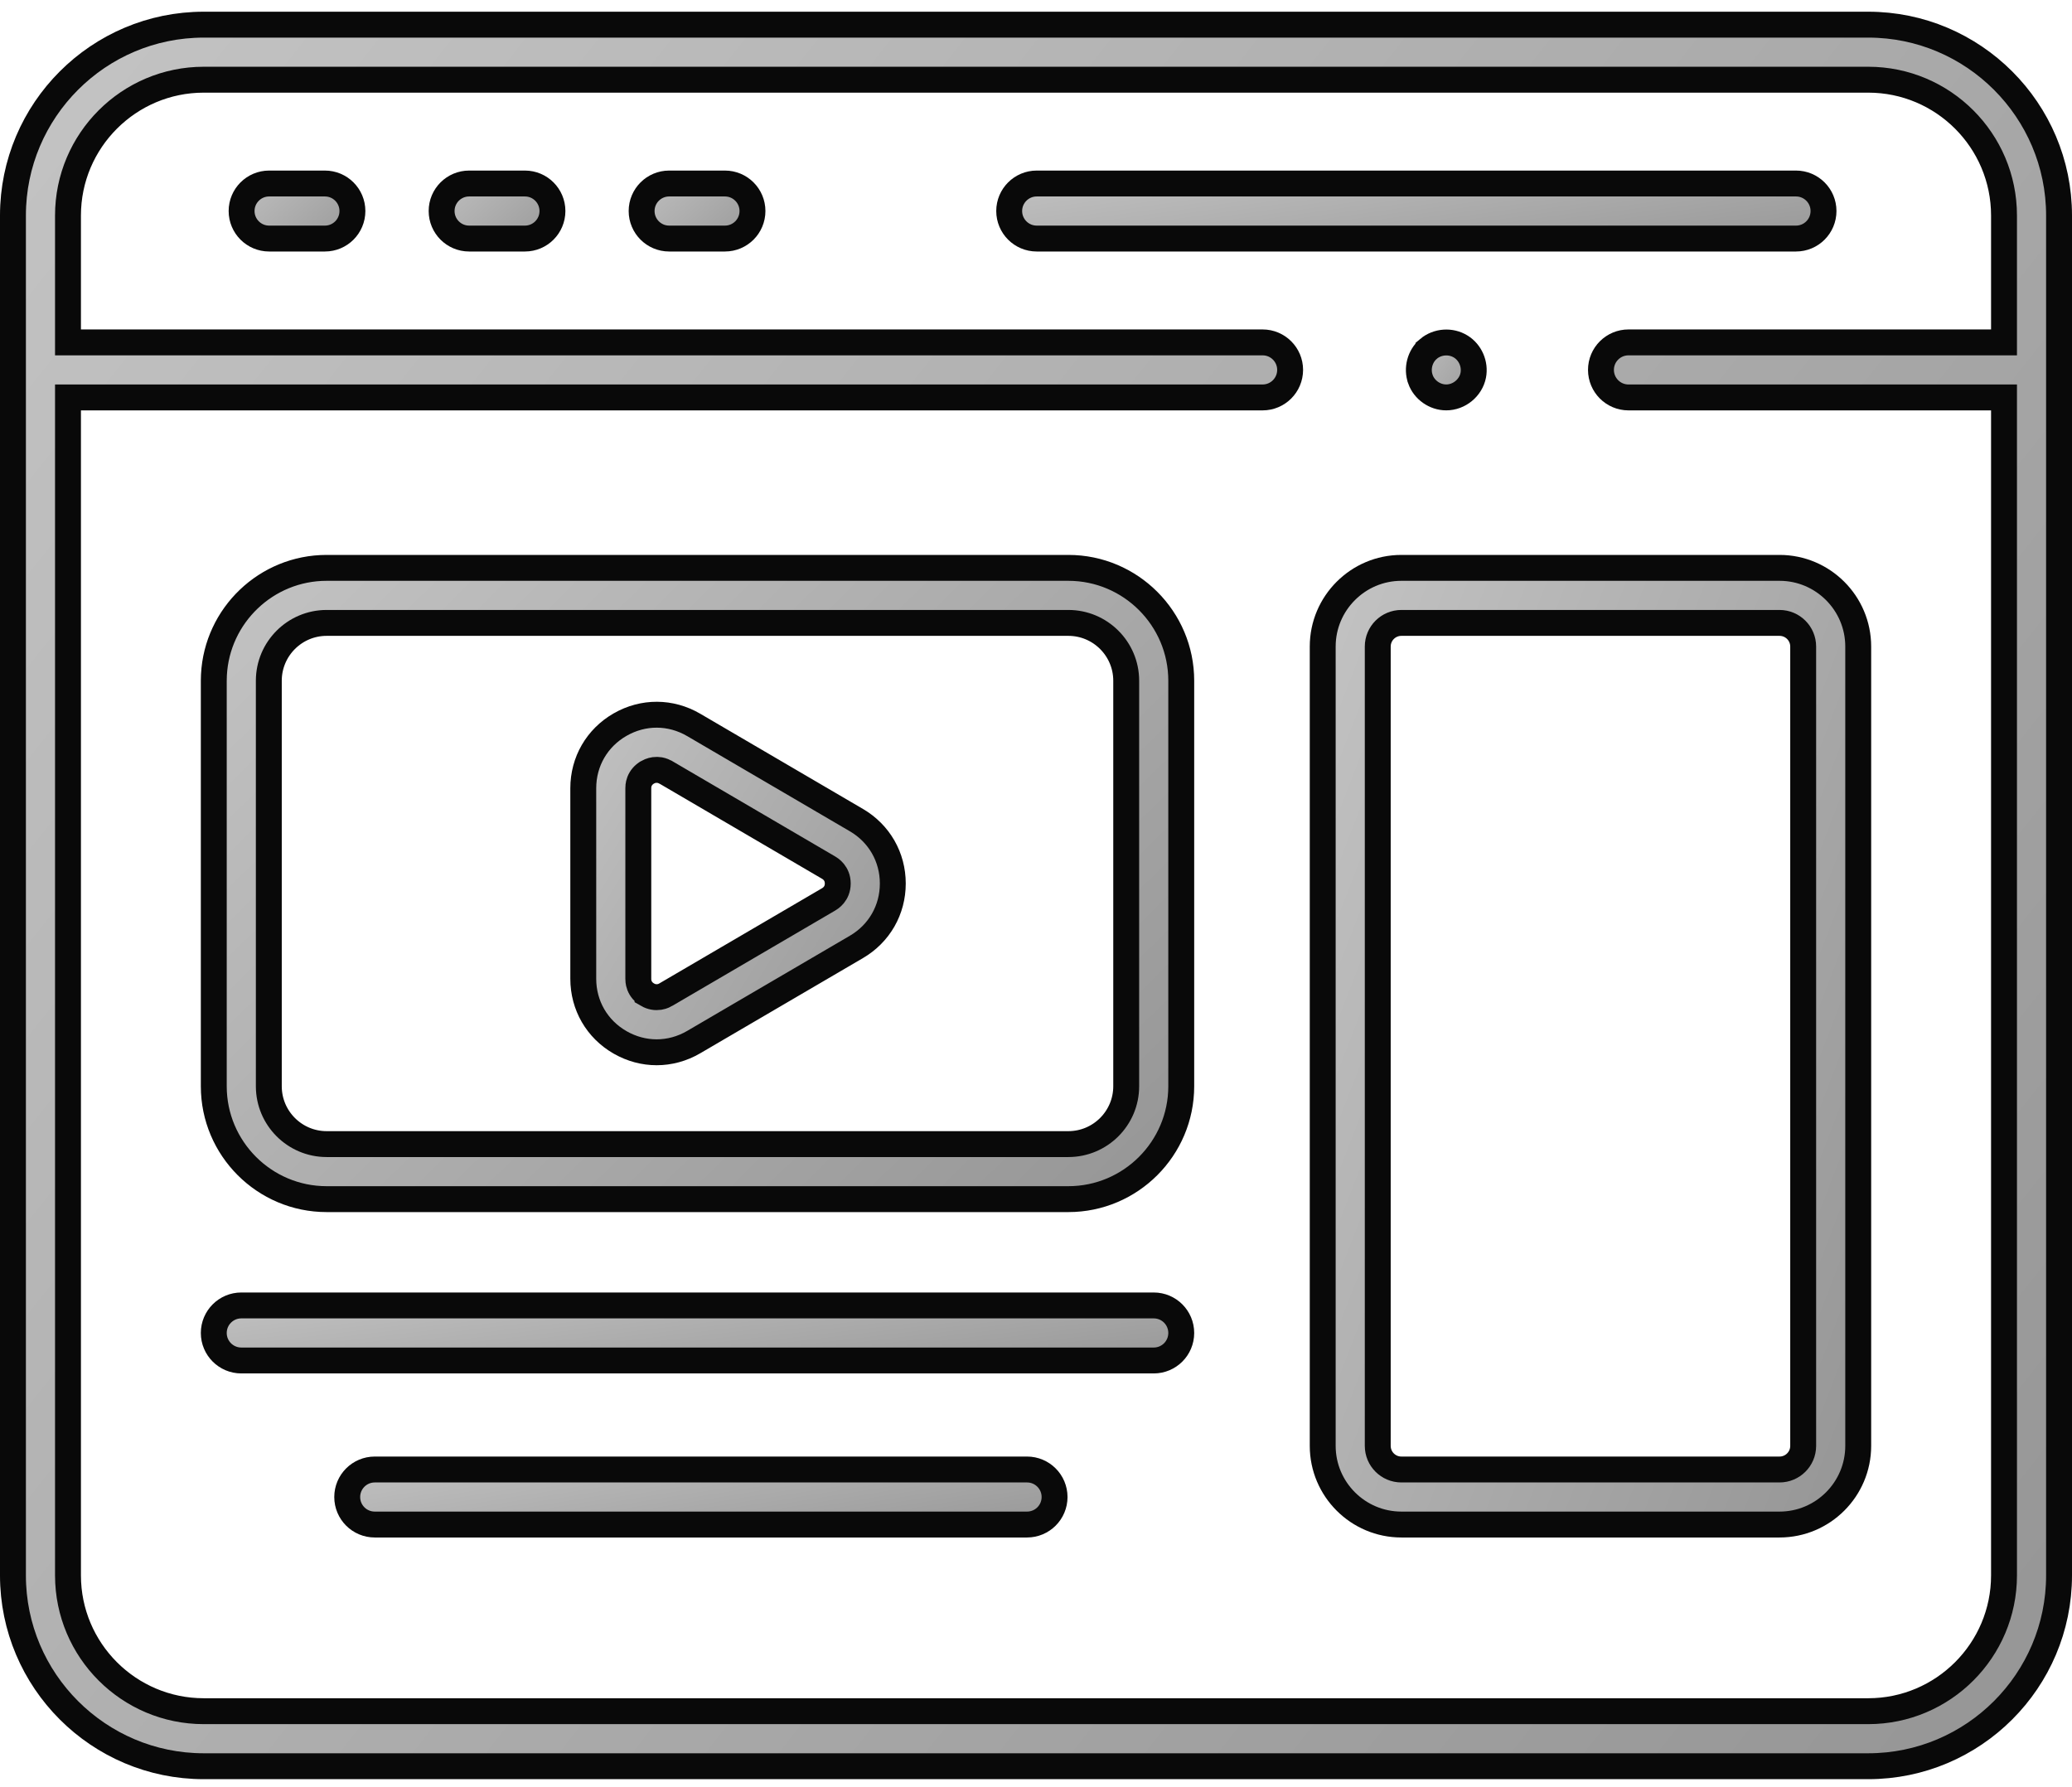
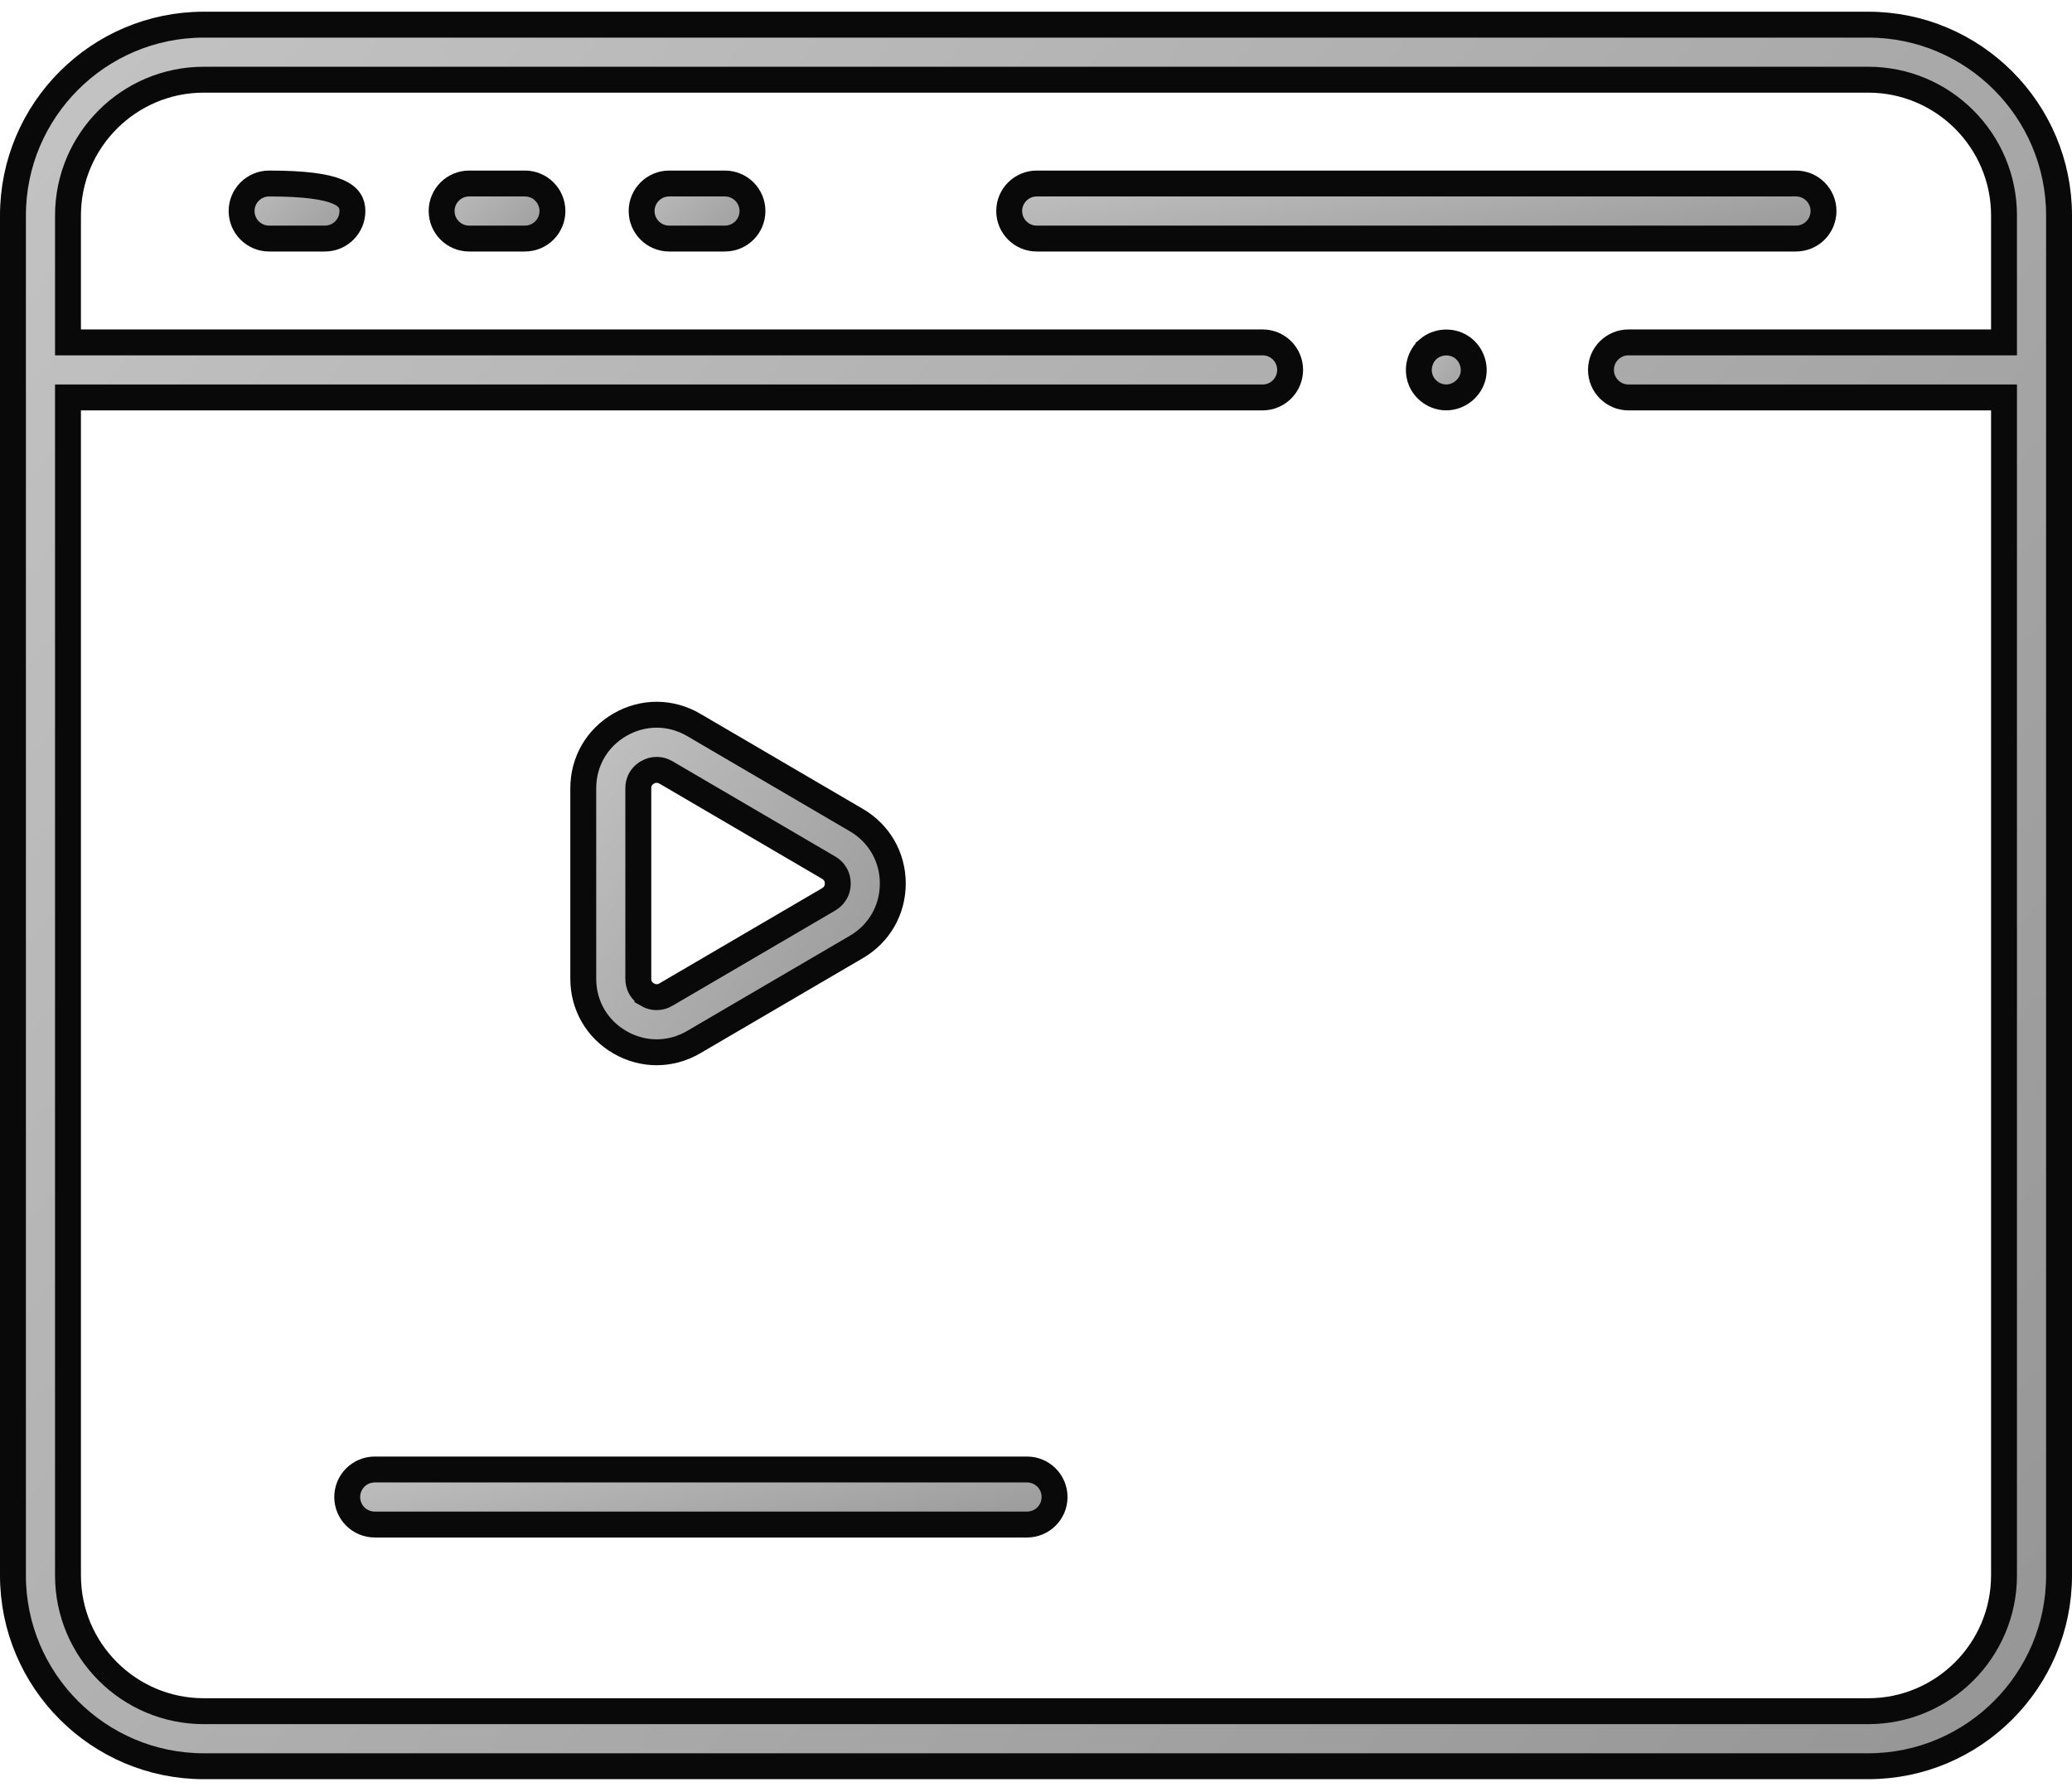
<svg xmlns="http://www.w3.org/2000/svg" width="80" height="69" viewBox="0 0 80 69" fill="none">
  <path d="M40.027 7.085H69.344C69.93 7.085 70.406 7.561 70.406 8.147C70.406 8.734 69.93 9.21 69.344 9.21H40.027C39.441 9.21 38.965 8.734 38.965 8.147C38.965 7.561 39.441 7.085 40.027 7.085Z" fill="url(#paint0_linear_2005_511)" stroke="#090909" />
  <path d="M18.113 7.085H20.268C20.854 7.085 21.33 7.561 21.33 8.147C21.33 8.734 20.854 9.21 20.268 9.21H18.113C17.526 9.21 17.051 8.734 17.051 8.147C17.051 7.561 17.526 7.085 18.113 7.085Z" fill="url(#paint1_linear_2005_511)" stroke="#090909" />
-   <path d="M10.391 7.085H12.545C13.132 7.085 13.607 7.561 13.607 8.147C13.607 8.734 13.132 9.21 12.545 9.21H10.391C9.804 9.21 9.328 8.734 9.328 8.147C9.328 7.561 9.804 7.085 10.391 7.085Z" fill="url(#paint2_linear_2005_511)" stroke="#090909" />
+   <path d="M10.391 7.085C13.132 7.085 13.607 7.561 13.607 8.147C13.607 8.734 13.132 9.21 12.545 9.21H10.391C9.804 9.21 9.328 8.734 9.328 8.147C9.328 7.561 9.804 7.085 10.391 7.085Z" fill="url(#paint2_linear_2005_511)" stroke="#090909" />
  <path d="M25.836 7.085H27.99C28.577 7.085 29.053 7.561 29.053 8.147C29.053 8.734 28.577 9.21 27.99 9.21H25.836C25.249 9.21 24.773 8.734 24.773 8.147C24.773 7.561 25.249 7.085 25.836 7.085Z" fill="url(#paint3_linear_2005_511)" stroke="#090909" />
  <path d="M55.152 13.471C55.499 13.178 56.014 13.14 56.401 13.38C56.769 13.607 56.966 14.061 56.882 14.489C56.786 14.975 56.336 15.343 55.84 15.343C55.398 15.343 54.989 15.055 54.842 14.64V14.639C54.696 14.227 54.822 13.751 55.152 13.472V13.471Z" fill="url(#paint4_linear_2005_511)" stroke="#090909" />
-   <path d="M9.316 50.4H44.546C45.133 50.4 45.608 50.876 45.608 51.463C45.608 52.05 45.133 52.525 44.546 52.525H9.316C8.73 52.525 8.254 52.05 8.254 51.463C8.254 50.876 8.73 50.4 9.316 50.4Z" fill="url(#paint5_linear_2005_511)" stroke="#090909" />
  <path d="M14.469 56.734H39.654C40.241 56.734 40.717 57.21 40.717 57.797C40.717 58.384 40.241 58.859 39.654 58.859H14.469C13.882 58.859 13.406 58.384 13.406 57.797C13.406 57.21 13.882 56.734 14.469 56.734Z" fill="url(#paint6_linear_2005_511)" stroke="#090909" />
-   <path d="M54.107 21.924H68.709C70.383 21.924 71.746 23.287 71.746 24.961V55.822C71.746 57.496 70.383 58.859 68.709 58.859H54.107C52.433 58.859 51.07 57.496 51.07 55.822V24.961C51.07 23.287 52.433 21.924 54.107 21.924ZM54.107 24.049C53.604 24.049 53.195 24.457 53.195 24.961V55.822C53.195 56.326 53.604 56.734 54.107 56.734H68.708C69.211 56.734 69.621 56.326 69.621 55.822V24.961C69.621 24.457 69.211 24.049 68.708 24.049H54.107Z" fill="url(#paint7_linear_2005_511)" stroke="#090909" />
  <path d="M23.943 27.975C24.837 27.462 25.895 27.467 26.784 27.987L33.068 31.664C33.948 32.179 34.471 33.091 34.471 34.11C34.471 35.13 33.948 36.042 33.068 36.557L26.784 40.233C26.334 40.496 25.842 40.626 25.354 40.626C24.872 40.626 24.389 40.5 23.943 40.245C23.05 39.733 22.52 38.817 22.52 37.787V30.433C22.52 29.403 23.05 28.487 23.943 27.975ZM25.355 29.722C25.235 29.722 25.114 29.754 25.002 29.817L25.001 29.818C24.848 29.906 24.745 30.032 24.691 30.171C24.642 30.297 24.645 30.407 24.645 30.433V37.787C24.645 37.812 24.642 37.922 24.691 38.049C24.745 38.187 24.848 38.314 25.001 38.401V38.402C25.154 38.49 25.314 38.513 25.461 38.49C25.594 38.469 25.689 38.412 25.711 38.399L25.712 38.398L31.995 34.722C32.057 34.685 32.346 34.511 32.346 34.11C32.346 33.71 32.057 33.534 31.995 33.498L25.712 29.821L25.709 29.82L25.594 29.765C25.563 29.753 25.527 29.742 25.487 29.734L25.355 29.722Z" fill="url(#paint8_linear_2005_511)" stroke="#090909" />
  <path d="M7.867 0.952H72.133C76.195 0.952 79.5 4.258 79.5 8.319V60.823C79.5 64.885 76.195 68.19 72.133 68.19H7.867C3.806 68.19 0.5 64.885 0.5 60.823V8.319C0.5 4.258 3.805 0.952 7.867 0.952ZM7.867 3.077C4.976 3.077 2.625 5.428 2.625 8.319V13.219H48.749C49.336 13.219 49.812 13.694 49.812 14.281C49.811 14.868 49.336 15.344 48.749 15.344H2.625V60.823C2.625 63.714 4.976 66.065 7.867 66.065H72.133C75.024 66.065 77.375 63.714 77.375 60.823V15.344H62.876C62.289 15.344 61.814 14.868 61.813 14.281C61.813 13.694 62.289 13.219 62.876 13.219H77.375V8.319C77.375 5.428 75.024 3.077 72.133 3.077H7.867Z" fill="url(#paint9_linear_2005_511)" stroke="#090909" />
-   <path d="M12.611 21.924H41.25C43.652 21.924 45.608 23.879 45.608 26.281V41.938C45.608 44.341 43.653 46.296 41.25 46.296H12.611C10.209 46.296 8.254 44.341 8.254 41.938V26.281L8.26 26.058C8.377 23.759 10.284 21.924 12.611 21.924ZM12.611 24.049C11.38 24.049 10.379 25.05 10.379 26.281V41.938C10.379 43.17 11.38 44.171 12.611 44.171H41.25C42.481 44.171 43.483 43.17 43.483 41.938V26.281C43.483 25.05 42.481 24.049 41.25 24.049H12.611Z" fill="url(#paint10_linear_2005_511)" stroke="#090909" />
  <defs>
    <linearGradient id="paint0_linear_2005_511" x1="34.693" y1="5.81" x2="37.023" y2="22.151" gradientUnits="userSpaceOnUse">
      <stop stop-color="#CCCCCC" />
      <stop offset="1" stop-color="#666666" />
    </linearGradient>
    <linearGradient id="paint1_linear_2005_511" x1="15.937" y1="5.81" x2="24.201" y2="15.241" gradientUnits="userSpaceOnUse">
      <stop stop-color="#CCCCCC" />
      <stop offset="1" stop-color="#666666" />
    </linearGradient>
    <linearGradient id="paint2_linear_2005_511" x1="8.214" y1="5.81" x2="16.479" y2="15.241" gradientUnits="userSpaceOnUse">
      <stop stop-color="#CCCCCC" />
      <stop offset="1" stop-color="#666666" />
    </linearGradient>
    <linearGradient id="paint3_linear_2005_511" x1="23.66" y1="5.81" x2="31.924" y2="15.241" gradientUnits="userSpaceOnUse">
      <stop stop-color="#CCCCCC" />
      <stop offset="1" stop-color="#666666" />
    </linearGradient>
    <linearGradient id="paint4_linear_2005_511" x1="53.918" y1="11.949" x2="61.64" y2="17.166" gradientUnits="userSpaceOnUse">
      <stop stop-color="#CCCCCC" />
      <stop offset="1" stop-color="#666666" />
    </linearGradient>
    <linearGradient id="paint5_linear_2005_511" x1="3.294" y1="49.125" x2="5.276" y2="65.559" gradientUnits="userSpaceOnUse">
      <stop stop-color="#CCCCCC" />
      <stop offset="1" stop-color="#666666" />
    </linearGradient>
    <linearGradient id="paint6_linear_2005_511" x1="9.614" y1="55.459" x2="12.268" y2="71.699" gradientUnits="userSpaceOnUse">
      <stop stop-color="#CCCCCC" />
      <stop offset="1" stop-color="#666666" />
    </linearGradient>
    <linearGradient id="paint7_linear_2005_511" x1="48.05" y1="12.014" x2="116.043" y2="38.258" gradientUnits="userSpaceOnUse">
      <stop stop-color="#CCCCCC" />
      <stop offset="1" stop-color="#666666" />
    </linearGradient>
    <linearGradient id="paint8_linear_2005_511" x1="20.514" y1="23.613" x2="54.127" y2="44.57" gradientUnits="userSpaceOnUse">
      <stop stop-color="#CCCCCC" />
      <stop offset="1" stop-color="#666666" />
    </linearGradient>
    <linearGradient id="paint9_linear_2005_511" x1="-9.302" y1="-16.475" x2="167.894" y2="123.858" gradientUnits="userSpaceOnUse">
      <stop stop-color="#CCCCCC" />
      <stop offset="1" stop-color="#666666" />
    </linearGradient>
    <linearGradient id="paint10_linear_2005_511" x1="3.294" y1="15.13" x2="70.964" y2="84.233" gradientUnits="userSpaceOnUse">
      <stop stop-color="#CCCCCC" />
      <stop offset="1" stop-color="#666666" />
    </linearGradient>
  </defs>
</svg>